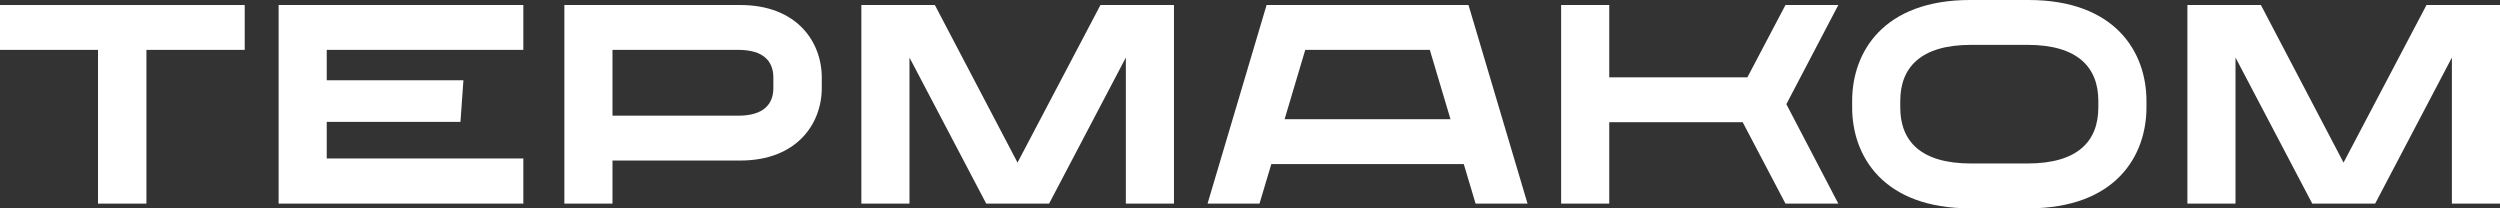
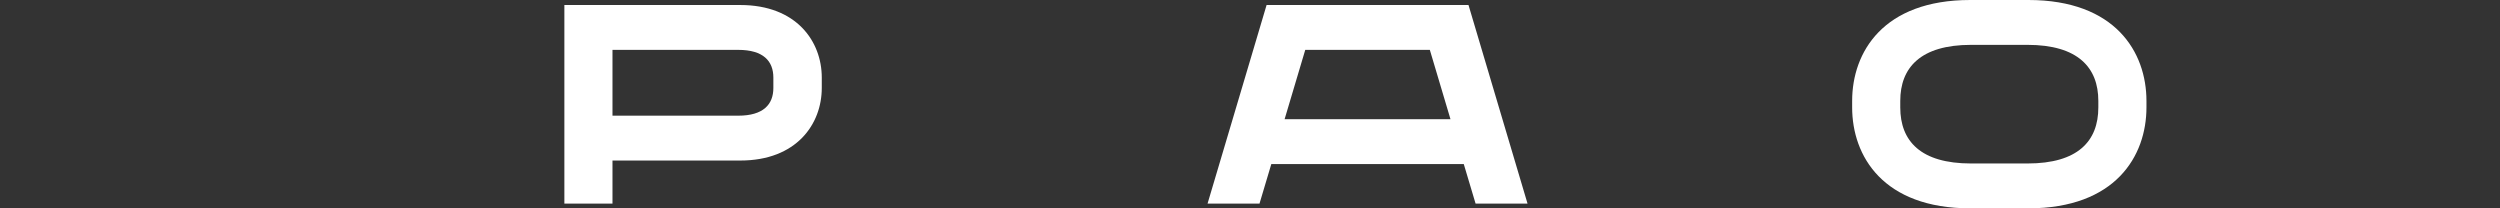
<svg xmlns="http://www.w3.org/2000/svg" width="1440" height="120" viewBox="0 0 1440 120" fill="none">
  <rect x="0" y="0" width="1440" height="120" fill="#333333" stroke="none" />
-   <path d="M1397.66 2.89H1440V117.28H1412.29V33.145L1368.08 117.28H1331.86L1287.65 33.145V117.28H1259.94V2.89H1302.28L1349.88 93.654L1397.66 2.89Z" fill="white" />
  <path d="M1168.34 0C1218.5 0 1236.36 30.085 1236.36 58.13V61.87C1236.36 89.915 1218.5 120 1168.34 120H1134.85C1084.69 120 1066.84 89.915 1066.84 61.87V58.13C1066.84 30.085 1084.69 0 1134.85 0H1168.34ZM1208.64 61.87V58.13C1208.64 38.923 1196.91 25.836 1167.83 25.836H1135.36C1106.28 25.836 1094.55 38.923 1094.55 58.13V61.87C1094.55 81.246 1106.28 94.164 1135.36 94.164H1167.83C1196.91 94.164 1208.64 81.246 1208.64 61.87Z" fill="white" />
-   <path d="M1058.87 2.89L1028.94 60L1058.87 117.28H1028.43L1003.78 70.368H926.926V117.28H899.211V2.89H926.926V44.533H1006.5L1028.43 2.89H1058.87Z" fill="white" />
  <path d="M845.854 2.89L879.86 117.28H849.935L843.134 94.504H732.275L725.473 117.28H695.548L729.554 2.89H845.854ZM739.926 68.669H835.482L823.58 28.725H751.828L739.926 68.669Z" fill="white" />
-   <path d="M633.866 2.89H676.204V117.28H648.489V33.145L604.281 117.28H568.065L523.857 33.145V117.28H496.143V2.89H538.48L586.088 93.654L633.866 2.89Z" fill="white" />
  <path d="M426.415 2.89C458.89 2.89 473.343 23.966 473.343 44.703V50.652C473.343 71.388 458.89 92.465 426.415 92.465H352.792V117.28H325.077V2.89H426.415ZM445.458 50.652V44.703C445.458 35.184 439.677 28.725 425.224 28.725H352.792V66.629H425.224C439.677 66.629 445.458 60.17 445.458 50.652Z" fill="white" />
-   <path d="M301.442 28.725H188.202V46.232H266.926L265.225 70.198H188.202V91.275H301.442V117.28H160.487V2.89H301.442V28.725Z" fill="white" />
-   <path d="M0 2.89H140.954V28.725H84.335V117.28H56.45V28.725H0V2.89Z" fill="white" />
</svg>